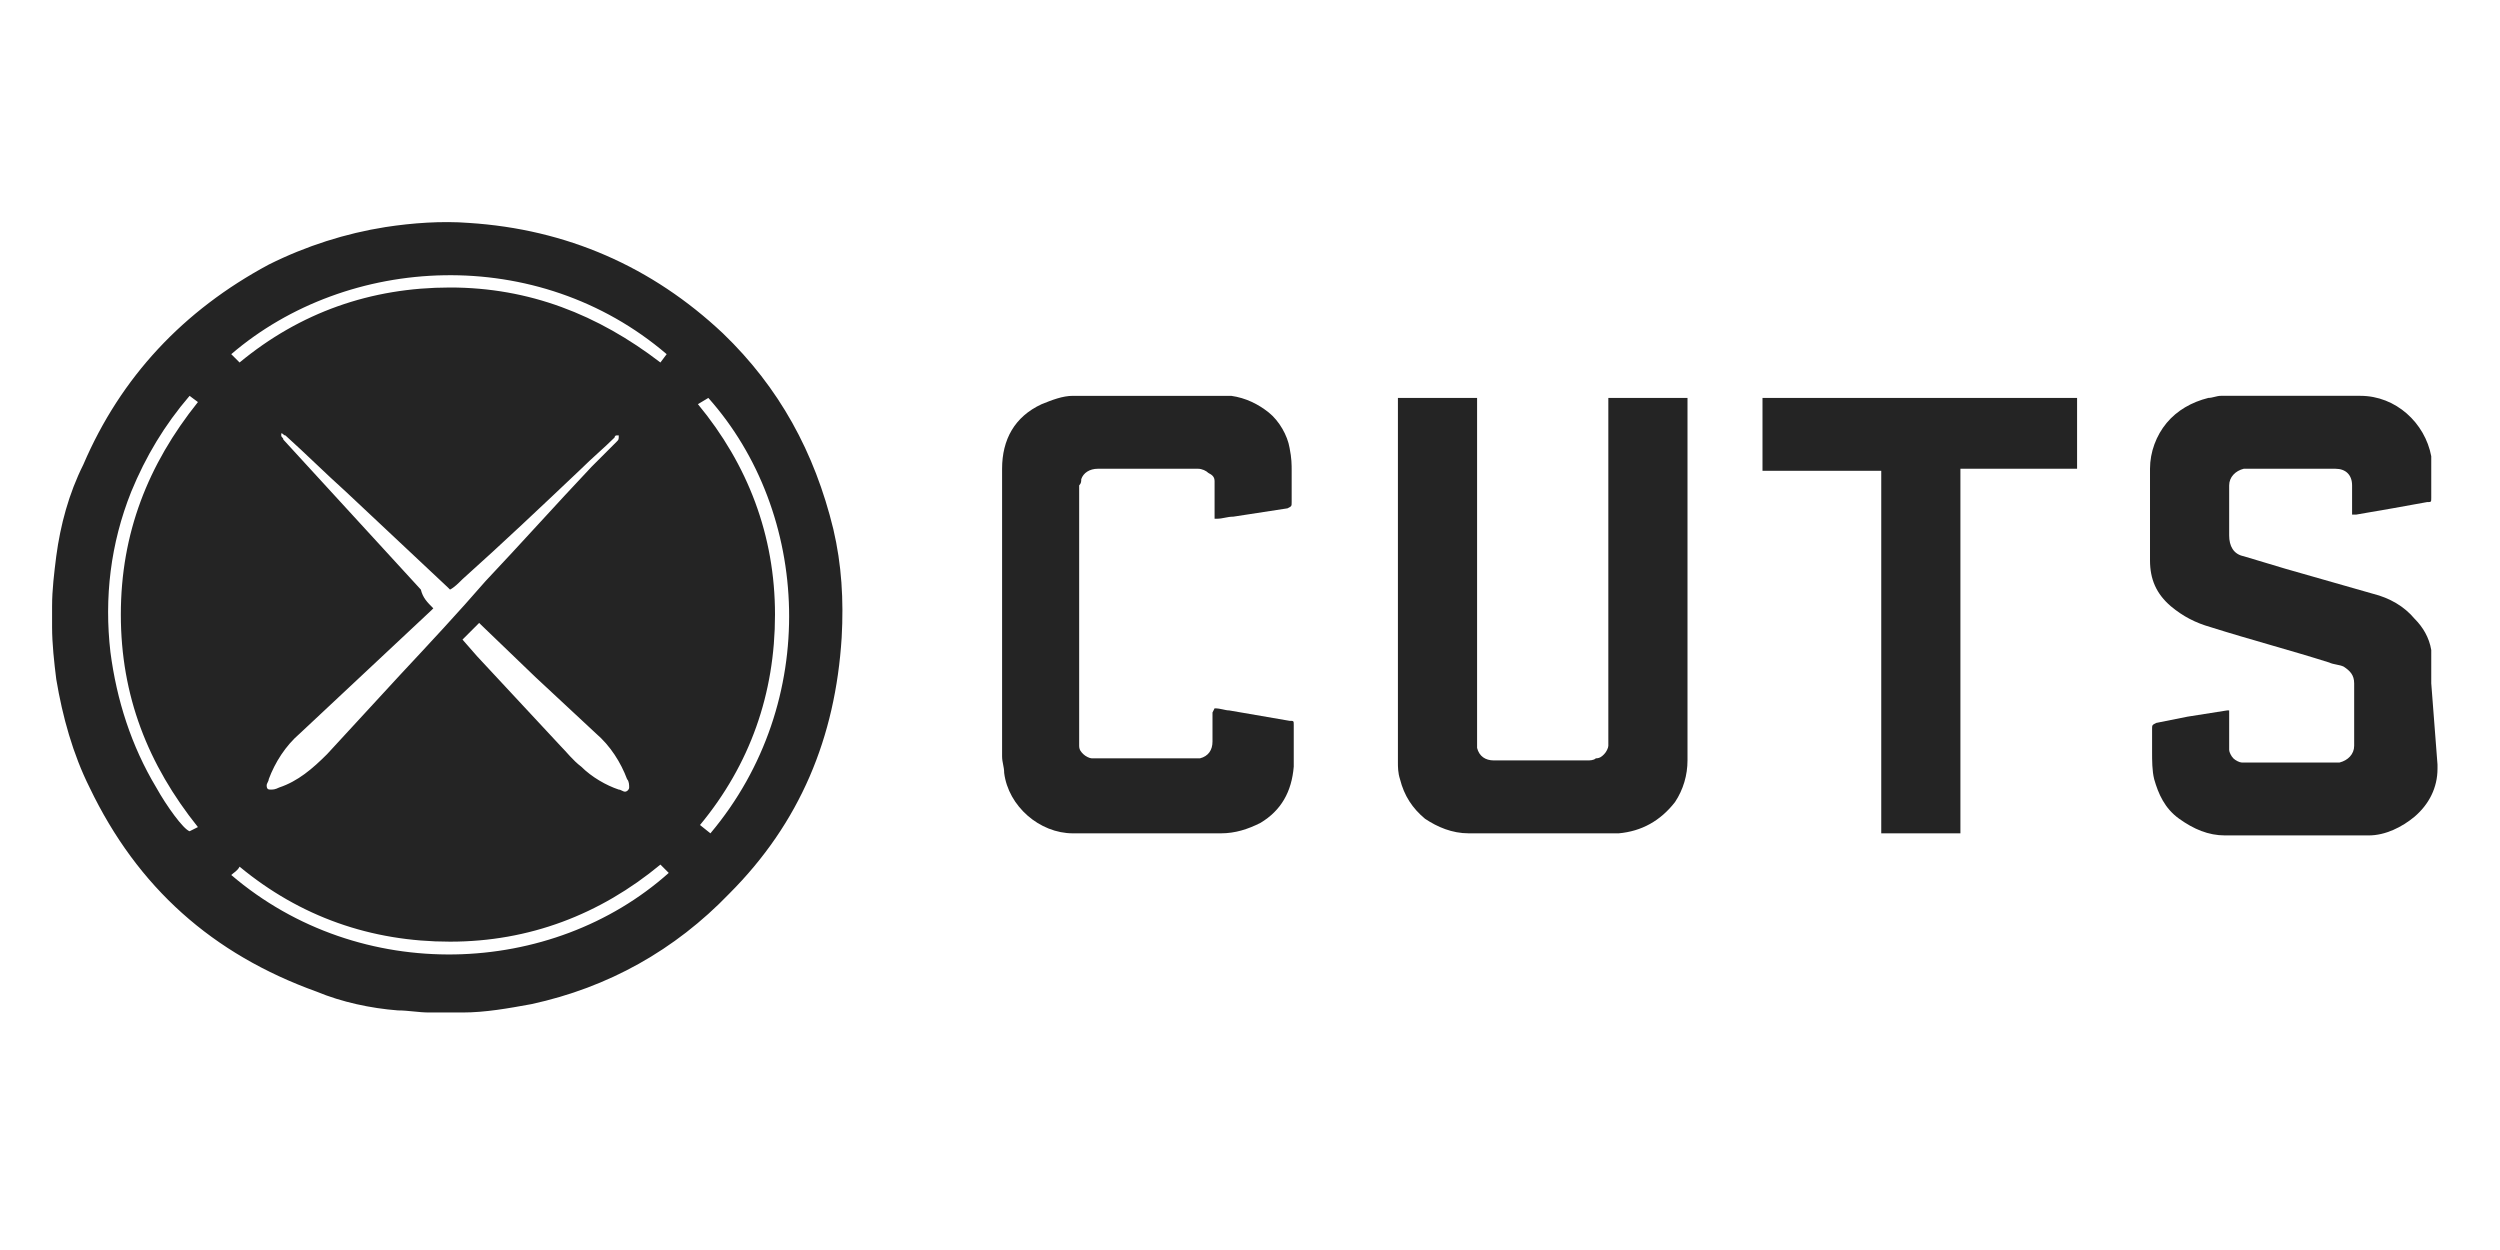
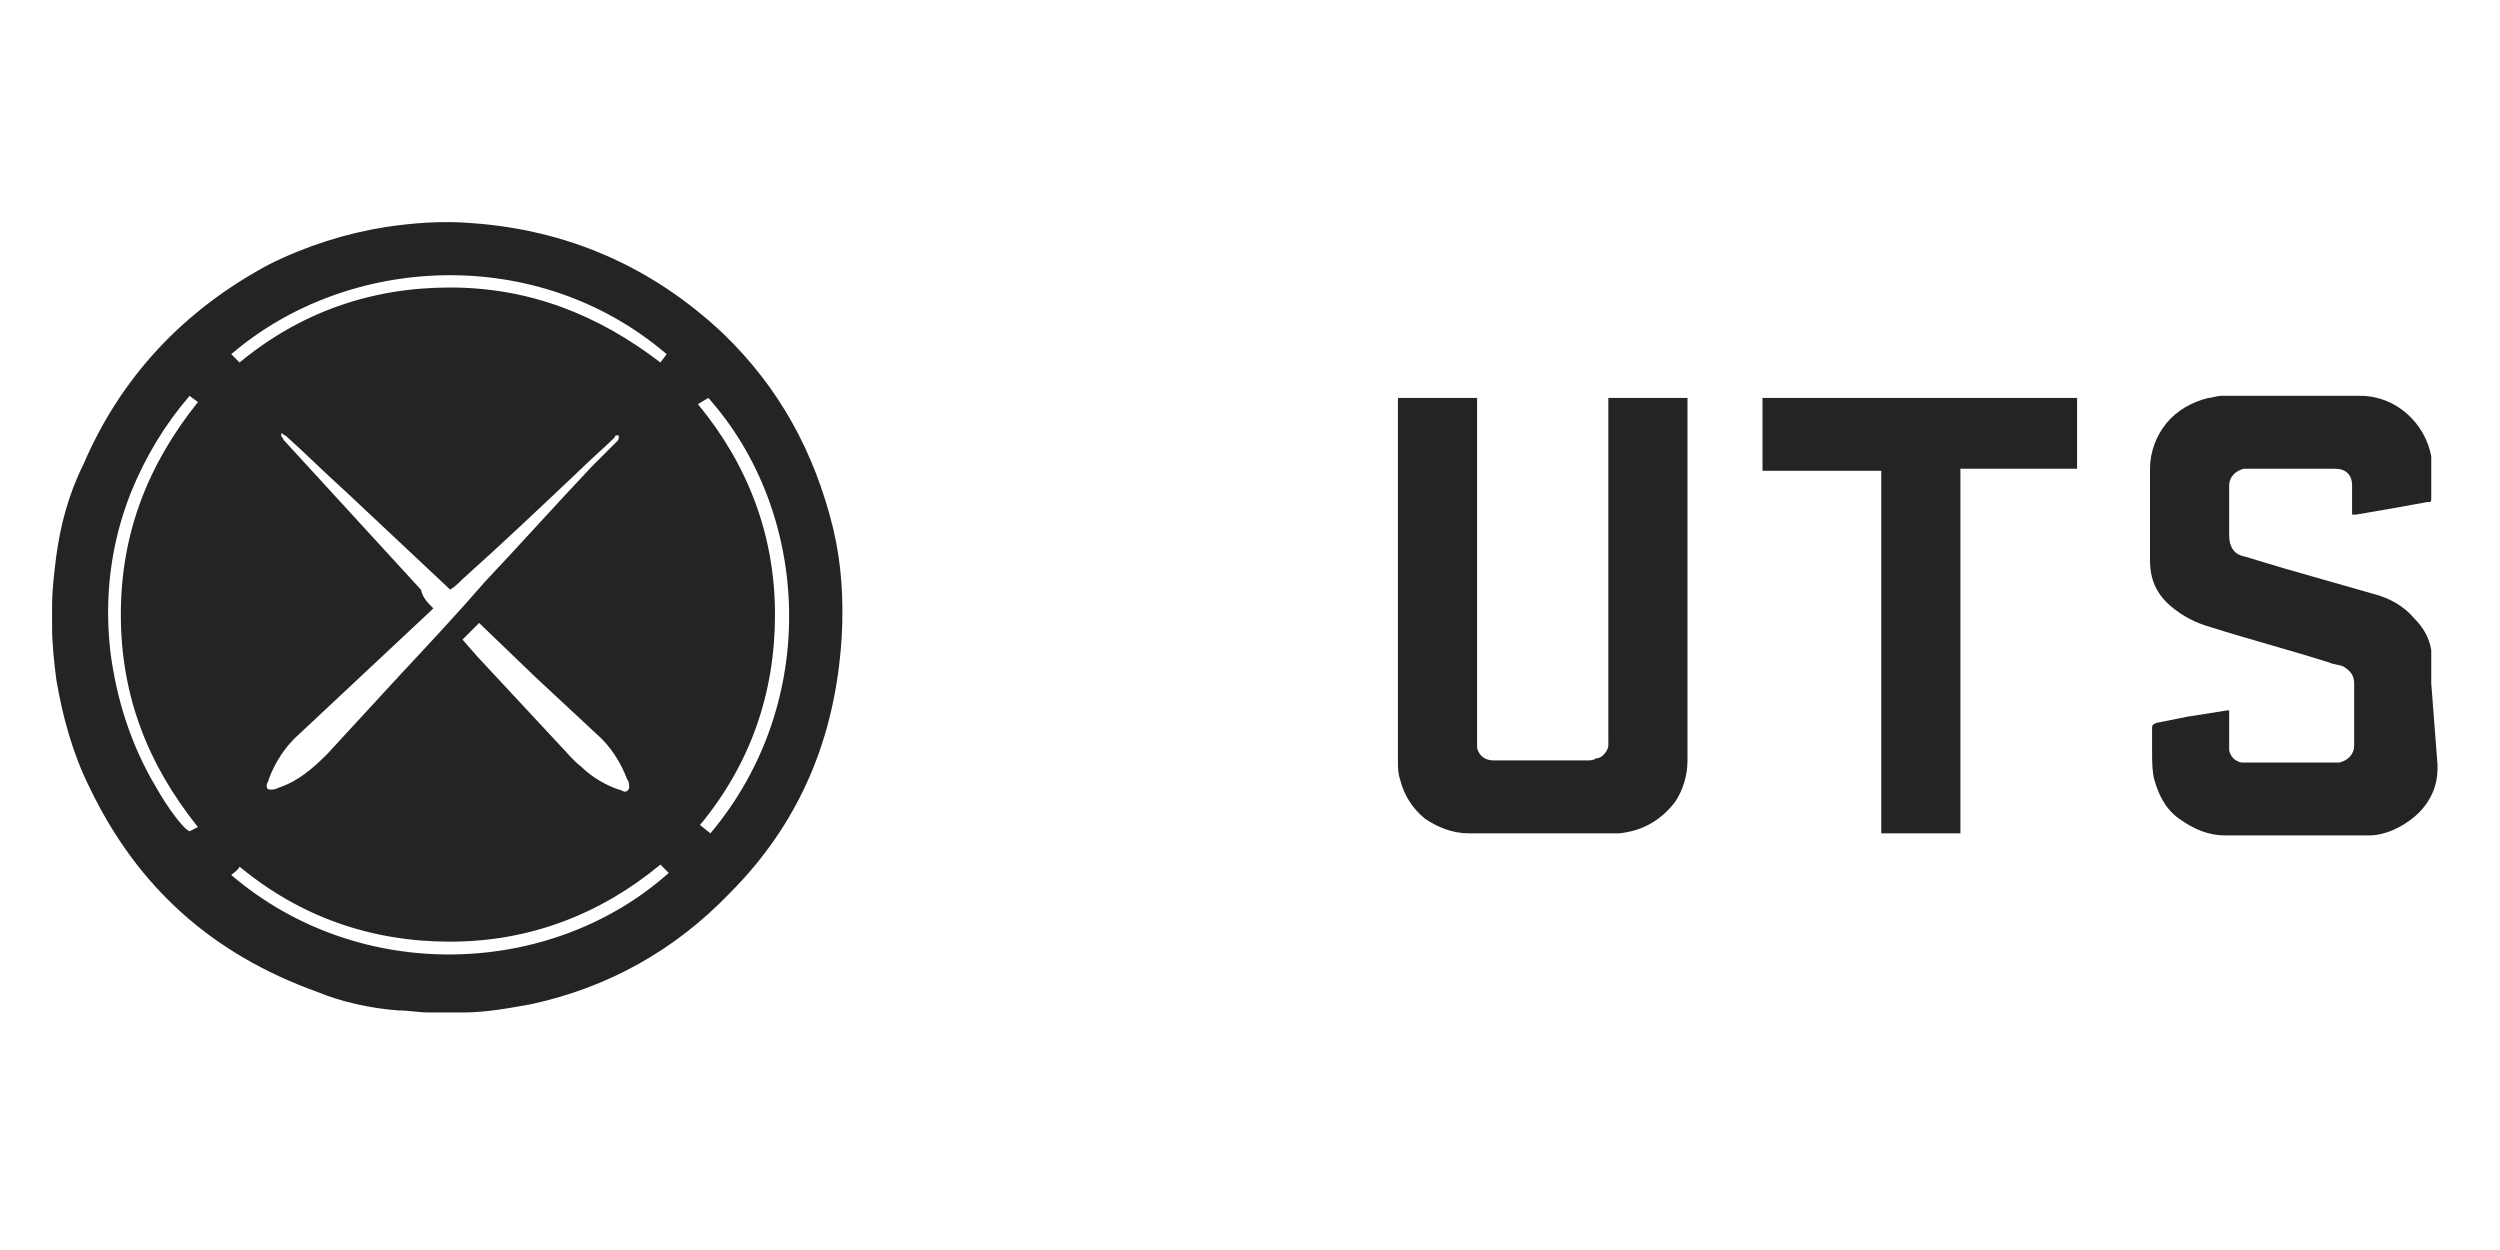
<svg xmlns="http://www.w3.org/2000/svg" version="1.1" id="Layer_1" x="0px" y="0px" viewBox="0 0 120 60" style="enable-background:new 0 0 120 60;" xml:space="preserve">
  <style type="text/css">
	.st0{fill:#242424;}
</style>
  <g>
    <path class="st0" d="M2.5,29.2c0,0,0-0.1,0-0.1c0-0.8,0.1-1.6,0.2-2.4c0.2-1.5,0.6-3,1.3-4.4c1.8-4.2,4.8-7.4,8.9-9.6   c1.8-0.9,3.7-1.5,5.6-1.8c1.3-0.2,2.7-0.3,4-0.2c4.7,0.3,8.8,2.1,12.2,5.3c2.7,2.6,4.4,5.7,5.3,9.4c0.4,1.7,0.5,3.4,0.4,5.2   c-0.3,4.8-2,8.9-5.4,12.3c-2.6,2.7-5.8,4.5-9.5,5.3c-1.1,0.2-2.2,0.4-3.3,0.4c-0.1,0-0.1,0-0.2,0h-1.2c-0.1,0-0.1,0-0.2,0   c-0.5,0-1-0.1-1.5-0.1c-1.3-0.1-2.7-0.4-3.9-0.9c-5-1.8-8.6-5-10.9-9.8c-0.8-1.6-1.3-3.4-1.6-5.2c-0.1-0.8-0.2-1.7-0.2-2.5   c0,0,0-0.1,0-0.1L2.5,29.2z M20.8,29.2c0,0-0.1,0.1-0.1,0.1l-6.3,5.9c-0.7,0.6-1.2,1.4-1.5,2.2c0,0.1-0.1,0.2-0.1,0.3   c0,0.2,0.1,0.2,0.2,0.2c0.1,0,0.2,0,0.4-0.1c0.9-0.3,1.6-0.9,2.3-1.6c1.2-1.3,2.3-2.5,3.5-3.8c1.4-1.5,2.8-3,4.1-4.5   c1.7-1.8,3.4-3.7,5.1-5.5c0.4-0.4,0.8-0.8,1.2-1.2c0.1-0.1,0.1-0.1,0.1-0.3c0,0-0.1,0-0.1,0c-0.1,0-0.1,0.1-0.1,0.1   c-0.5,0.5-1.1,1-1.6,1.5c-1.9,1.8-3.8,3.6-5.7,5.3c-0.2,0.2-0.4,0.4-0.6,0.5c0,0-0.1-0.1-0.1-0.1c-1.6-1.5-3.3-3.1-4.9-4.6   c-1-0.9-1.9-1.8-2.9-2.7c-0.1,0-0.1-0.1-0.2-0.1c0,0,0,0,0,0c0,0,0,0,0,0c0,0,0,0.1,0,0.1c0,0.1,0.1,0.1,0.1,0.2   c2.2,2.4,4.4,4.8,6.6,7.2C20.3,28.7,20.5,28.9,20.8,29.2L20.8,29.2z M22.2,30.7l0.7,0.8c1.3,1.4,2.7,2.9,4,4.3c0.3,0.3,0.6,0.7,1,1   c0.5,0.5,1.2,0.9,1.8,1.1c0.1,0,0.2,0.1,0.3,0.1c0.1,0,0.2-0.1,0.2-0.2c0-0.1,0-0.3-0.1-0.4c-0.3-0.8-0.8-1.6-1.5-2.2l-2.9-2.7   L23.1,30c0,0-0.1-0.1-0.1-0.1L22.2,30.7z M9.5,39.7c-2.4-3-3.7-6.3-3.7-10.2s1.3-7.2,3.7-10.2L9.1,19c-1.2,1.4-2.1,2.9-2.8,4.6   c-1,2.5-1.3,5.1-1,7.7c0.3,2.3,1,4.5,2.2,6.5c0.5,0.9,1.3,2,1.6,2.1L9.5,39.7z M33.5,19.4c2.4,2.9,3.7,6.3,3.7,10.1   c0,3.8-1.2,7.2-3.6,10.1l0.5,0.4c5.3-6.3,4.8-15.4-0.1-20.9L33.5,19.4z M31.7,41.5c-2.9,2.4-6.3,3.7-10.1,3.7   c-3.8,0-7.2-1.2-10.1-3.6c-0.1,0.2-0.3,0.3-0.4,0.4c6.2,5.3,15.4,4.9,21-0.1L31.7,41.5z M11.5,17.4c2.9-2.4,6.3-3.6,10.1-3.6   s7.1,1.3,10.1,3.6L32,17c-6.2-5.3-15.3-4.8-20.9,0L11.5,17.4z" />
    <path class="st0" d="M117,36.7c0,0.1,0,0.1,0,0.2c0,0.9-0.4,1.7-1.1,2.3c-0.6,0.5-1.4,0.9-2.2,0.9c-1.1,0-2.2,0-3.3,0   c-1.2,0-2.4,0-3.6,0c-0.8,0-1.5-0.3-2.2-0.8s-1-1.2-1.2-1.9c-0.1-0.4-0.1-0.9-0.1-1.3c0-0.4,0-0.7,0-1.1c0-0.2,0-0.2,0.2-0.3   l1.5-0.3l1.9-0.3c0,0,0.1,0,0.1,0v0.2v1.4c0,0.1,0,0.2,0,0.3c0,0.1,0.1,0.3,0.2,0.4c0.1,0.1,0.3,0.2,0.4,0.2c0.1,0,0.2,0,0.3,0h4.1   c0.1,0,0.2,0,0.3,0c0.4-0.1,0.7-0.4,0.7-0.8c0-0.3,0-0.5,0-0.8c0-0.7,0-1.4,0-2c0-0.1,0-0.1,0-0.2c0-0.4-0.2-0.6-0.5-0.8   c-0.2-0.1-0.5-0.1-0.7-0.2c-1.9-0.6-3.8-1.1-5.7-1.7c-0.7-0.2-1.3-0.5-1.9-1c-0.7-0.6-1-1.3-1-2.2c0-1.5,0-2.9,0-4.4   c0-0.8,0.3-1.6,0.8-2.2c0.5-0.6,1.2-1,2-1.2c0.2,0,0.4-0.1,0.6-0.1c1.9,0,3.8,0,5.7,0c0.3,0,0.7,0,1,0c1.7,0,3.1,1.3,3.4,2.9   c0,0.2,0,0.3,0,0.5c0,0.5,0,1,0,1.5c0,0.2,0,0.2-0.2,0.2c-1.1,0.2-2.2,0.4-3.4,0.6c-0.1,0-0.1,0-0.2,0c0-0.1,0-0.1,0-0.1   c0-0.4,0-0.7,0-1.1c0-0.1,0-0.1,0-0.2c0-0.5-0.3-0.8-0.8-0.8c0,0-0.1,0-0.1,0h-4.1c-0.1,0-0.2,0-0.2,0c-0.4,0.1-0.7,0.4-0.7,0.8   c0,0.3,0,0.6,0,0.9c0,0.5,0,1,0,1.5c0,0.5,0.2,0.9,0.7,1c0.7,0.2,1.3,0.4,2,0.6c1.4,0.4,2.8,0.8,4.2,1.2c0.8,0.2,1.5,0.6,2,1.2   c0.4,0.4,0.7,0.9,0.8,1.5c0,0.1,0,0.2,0,0.4c0,0.3,0,0.6,0,1c0,0.1,0,0.1,0,0.2L117,36.7z" />
    <path class="st0" d="M67.1,19.1h3.8v4.3v10.3c0,0.6,0,1.3,0,1.9c0,0.1,0,0.2,0,0.3c0.1,0.4,0.4,0.6,0.8,0.6c0.1,0,0.3,0,0.4,0h4.1   c0.1,0,0.3,0,0.4-0.1c0.2,0,0.3-0.1,0.4-0.2s0.2-0.3,0.2-0.4c0-0.1,0-0.2,0-0.3V19.1H81c0,0,0,0.1,0,0.1v0.1v17.2   c0,0.7-0.2,1.4-0.6,2c-0.7,0.9-1.6,1.4-2.7,1.5c-0.5,0-1,0-1.5,0c-1.9,0-3.8,0-5.7,0c-0.8,0-1.5-0.3-2.1-0.7   c-0.6-0.5-1-1.1-1.2-1.9c-0.1-0.3-0.1-0.6-0.1-0.8c0-0.4,0-0.7,0-1.1L67.1,19.1L67.1,19.1z" />
-     <path class="st0" d="M58.3,34c0.3,0,0.5,0.1,0.7,0.1l2.9,0.5c0.2,0,0.2,0,0.2,0.2c0,0.7,0,1.4,0,2c-0.1,1.2-0.6,2.1-1.6,2.7   c-0.6,0.3-1.2,0.5-1.9,0.5c-2.4,0-4.7,0-7.1,0c-1.6,0-3.1-1.3-3.3-2.9c0-0.3-0.1-0.5-0.1-0.8c0-4.6,0-9.2,0-13.8   c0-1.4,0.6-2.5,1.9-3.1c0.5-0.2,1-0.4,1.5-0.4h6.6c0.3,0,0.7,0,1,0c0.7,0.1,1.3,0.4,1.8,0.8s0.9,1.1,1,1.7C62,22,62,22.3,62,22.6   c0,0.5,0,1,0,1.5c0,0.2,0,0.2-0.2,0.3l-2.6,0.4c-0.3,0-0.5,0.1-0.8,0.1c0,0-0.1,0-0.1,0v-0.2c0-0.4,0-0.9,0-1.3c0-0.1,0-0.2,0-0.3   c0-0.2-0.1-0.3-0.3-0.4c-0.1-0.1-0.3-0.2-0.5-0.2c0,0-0.1,0-0.1,0c-1.6,0-3.1,0-4.7,0c-0.4,0-0.7,0.2-0.8,0.5c0,0.1,0,0.2-0.1,0.3   c0,0.1,0,0.1,0,0.2v12c0,0.1,0,0.2,0,0.3c0,0.2,0.1,0.3,0.2,0.4c0.1,0.1,0.3,0.2,0.4,0.2c0.1,0,0.2,0,0.3,0h4.5c0.1,0,0.2,0,0.4,0   c0.4-0.1,0.6-0.4,0.6-0.8c0-0.5,0-0.9,0-1.4L58.3,34z" />
    <path class="st0" d="M90.3,40V22.6h-5.7v-3.5h15.1c0,0.1,0,3.2,0,3.4h-5.6V40C93.9,40,90.5,40,90.3,40z" />
  </g>
</svg>